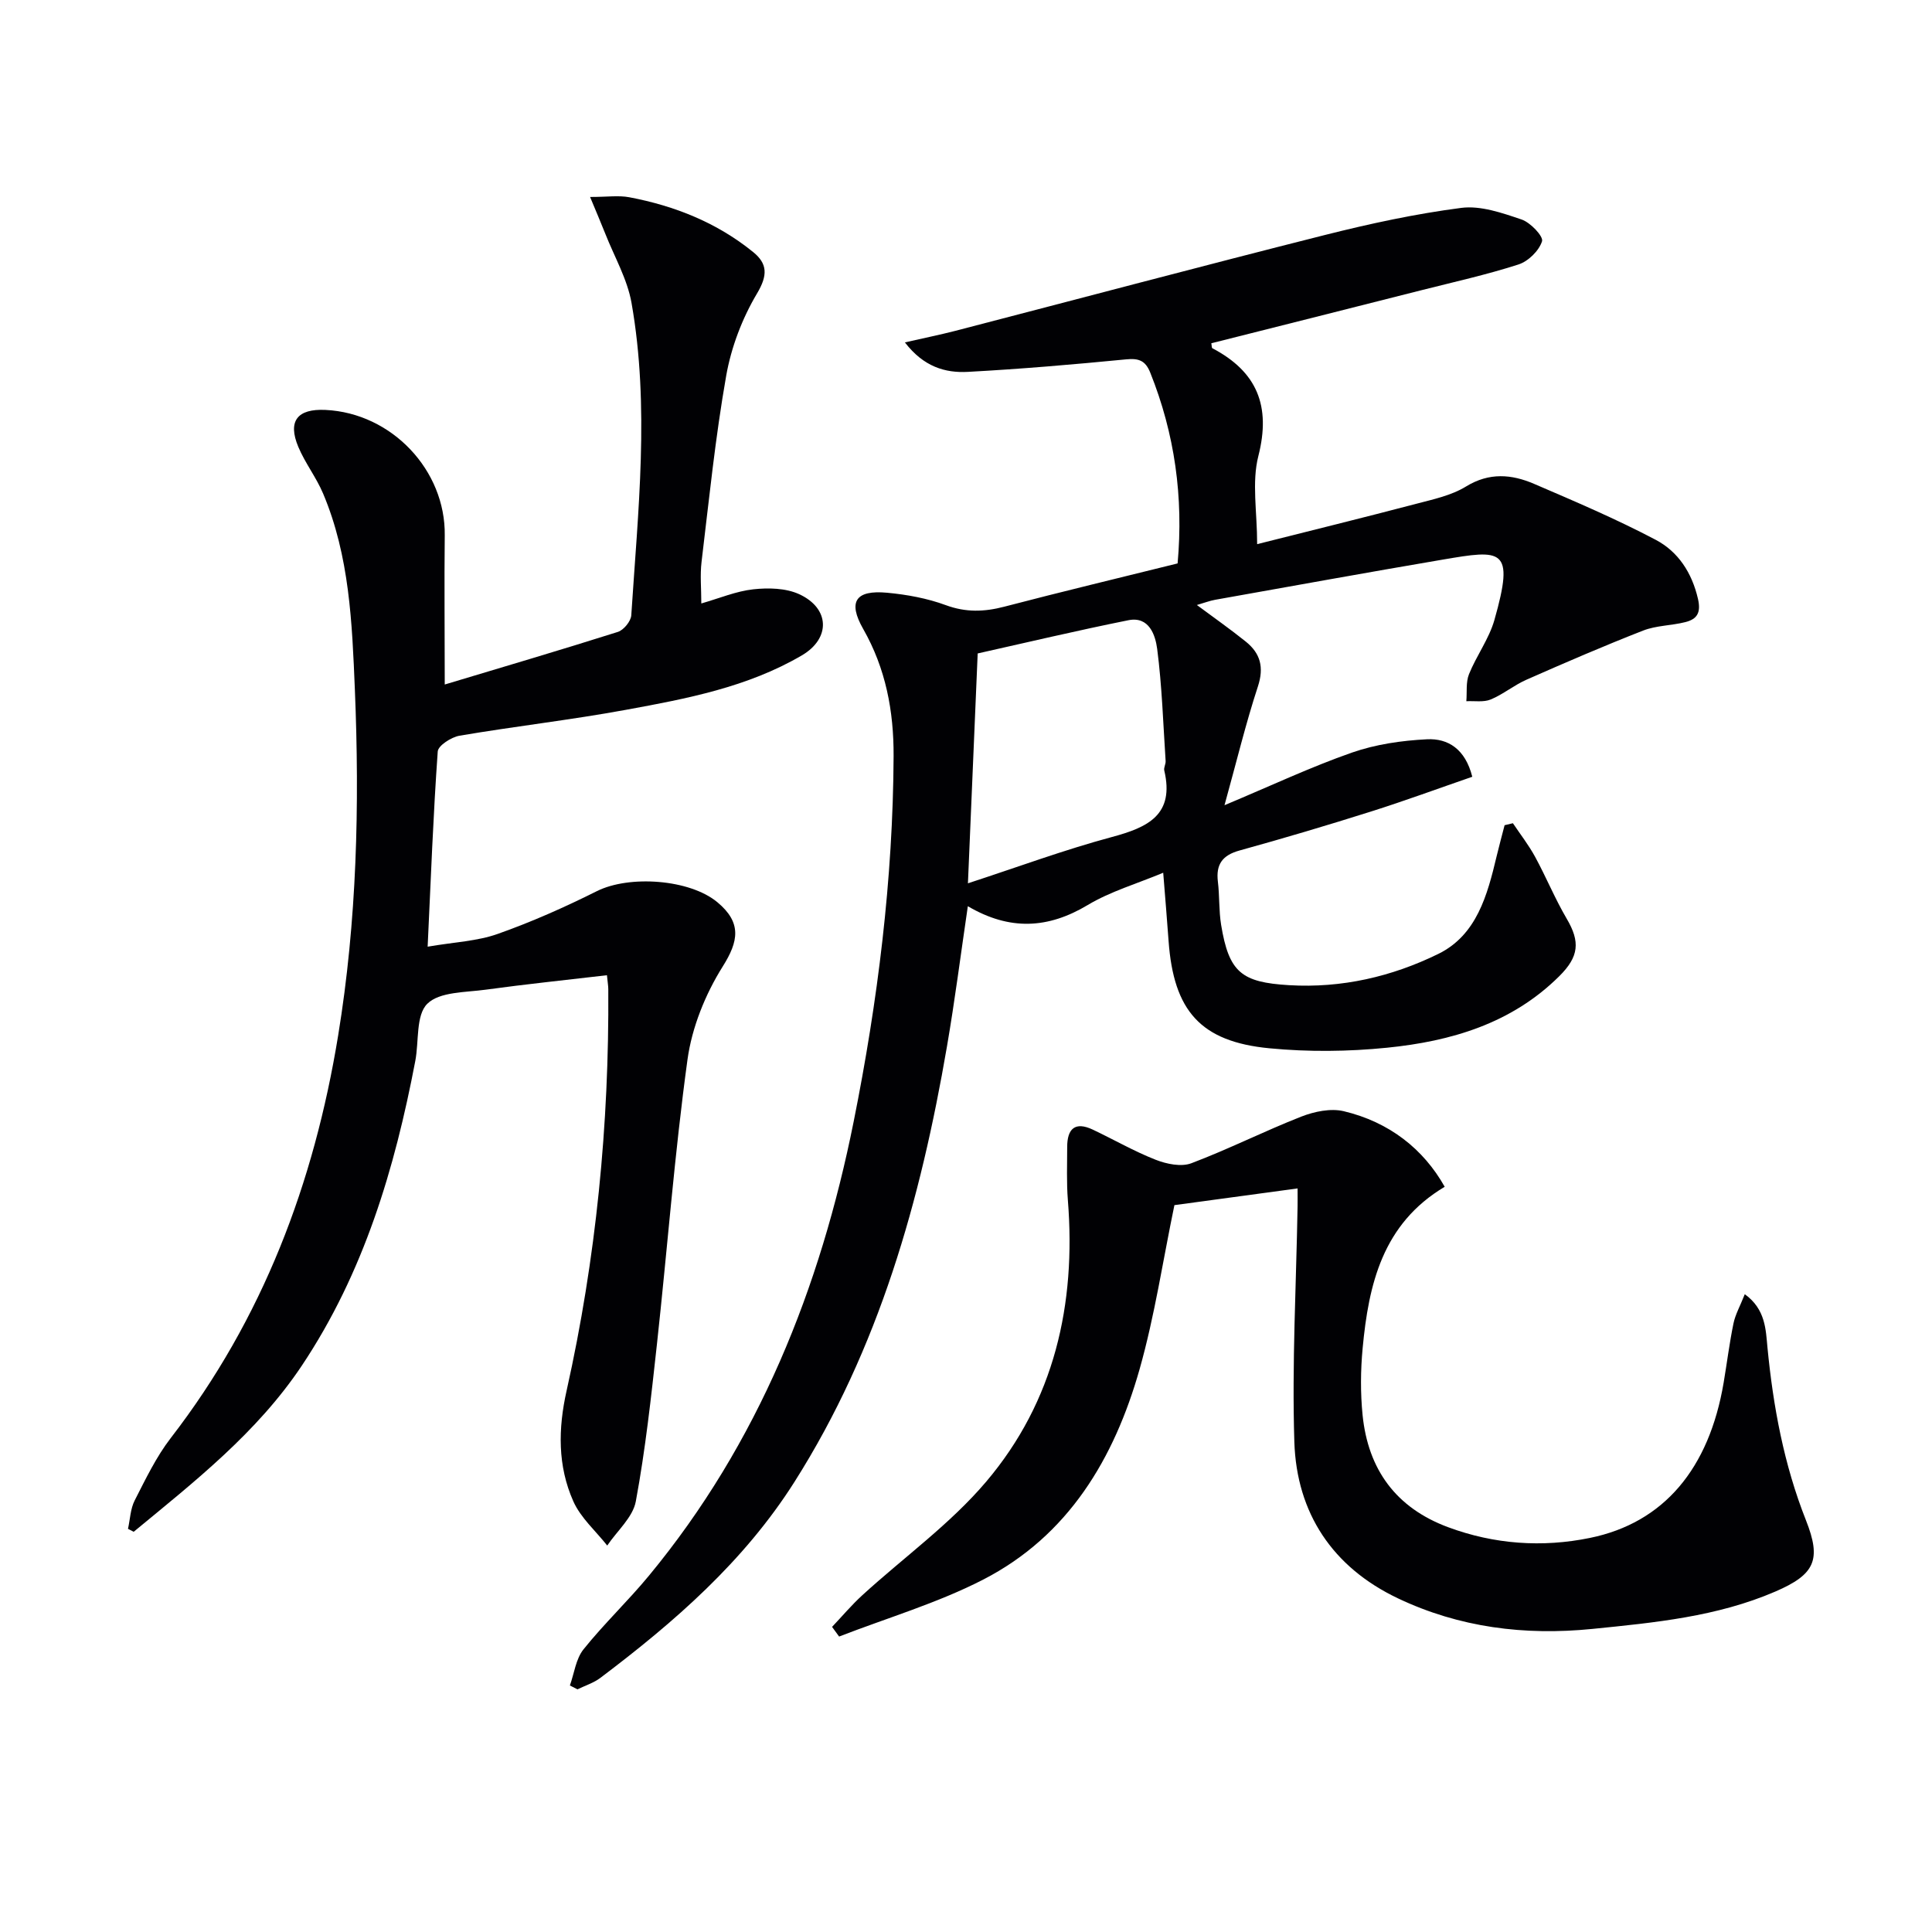
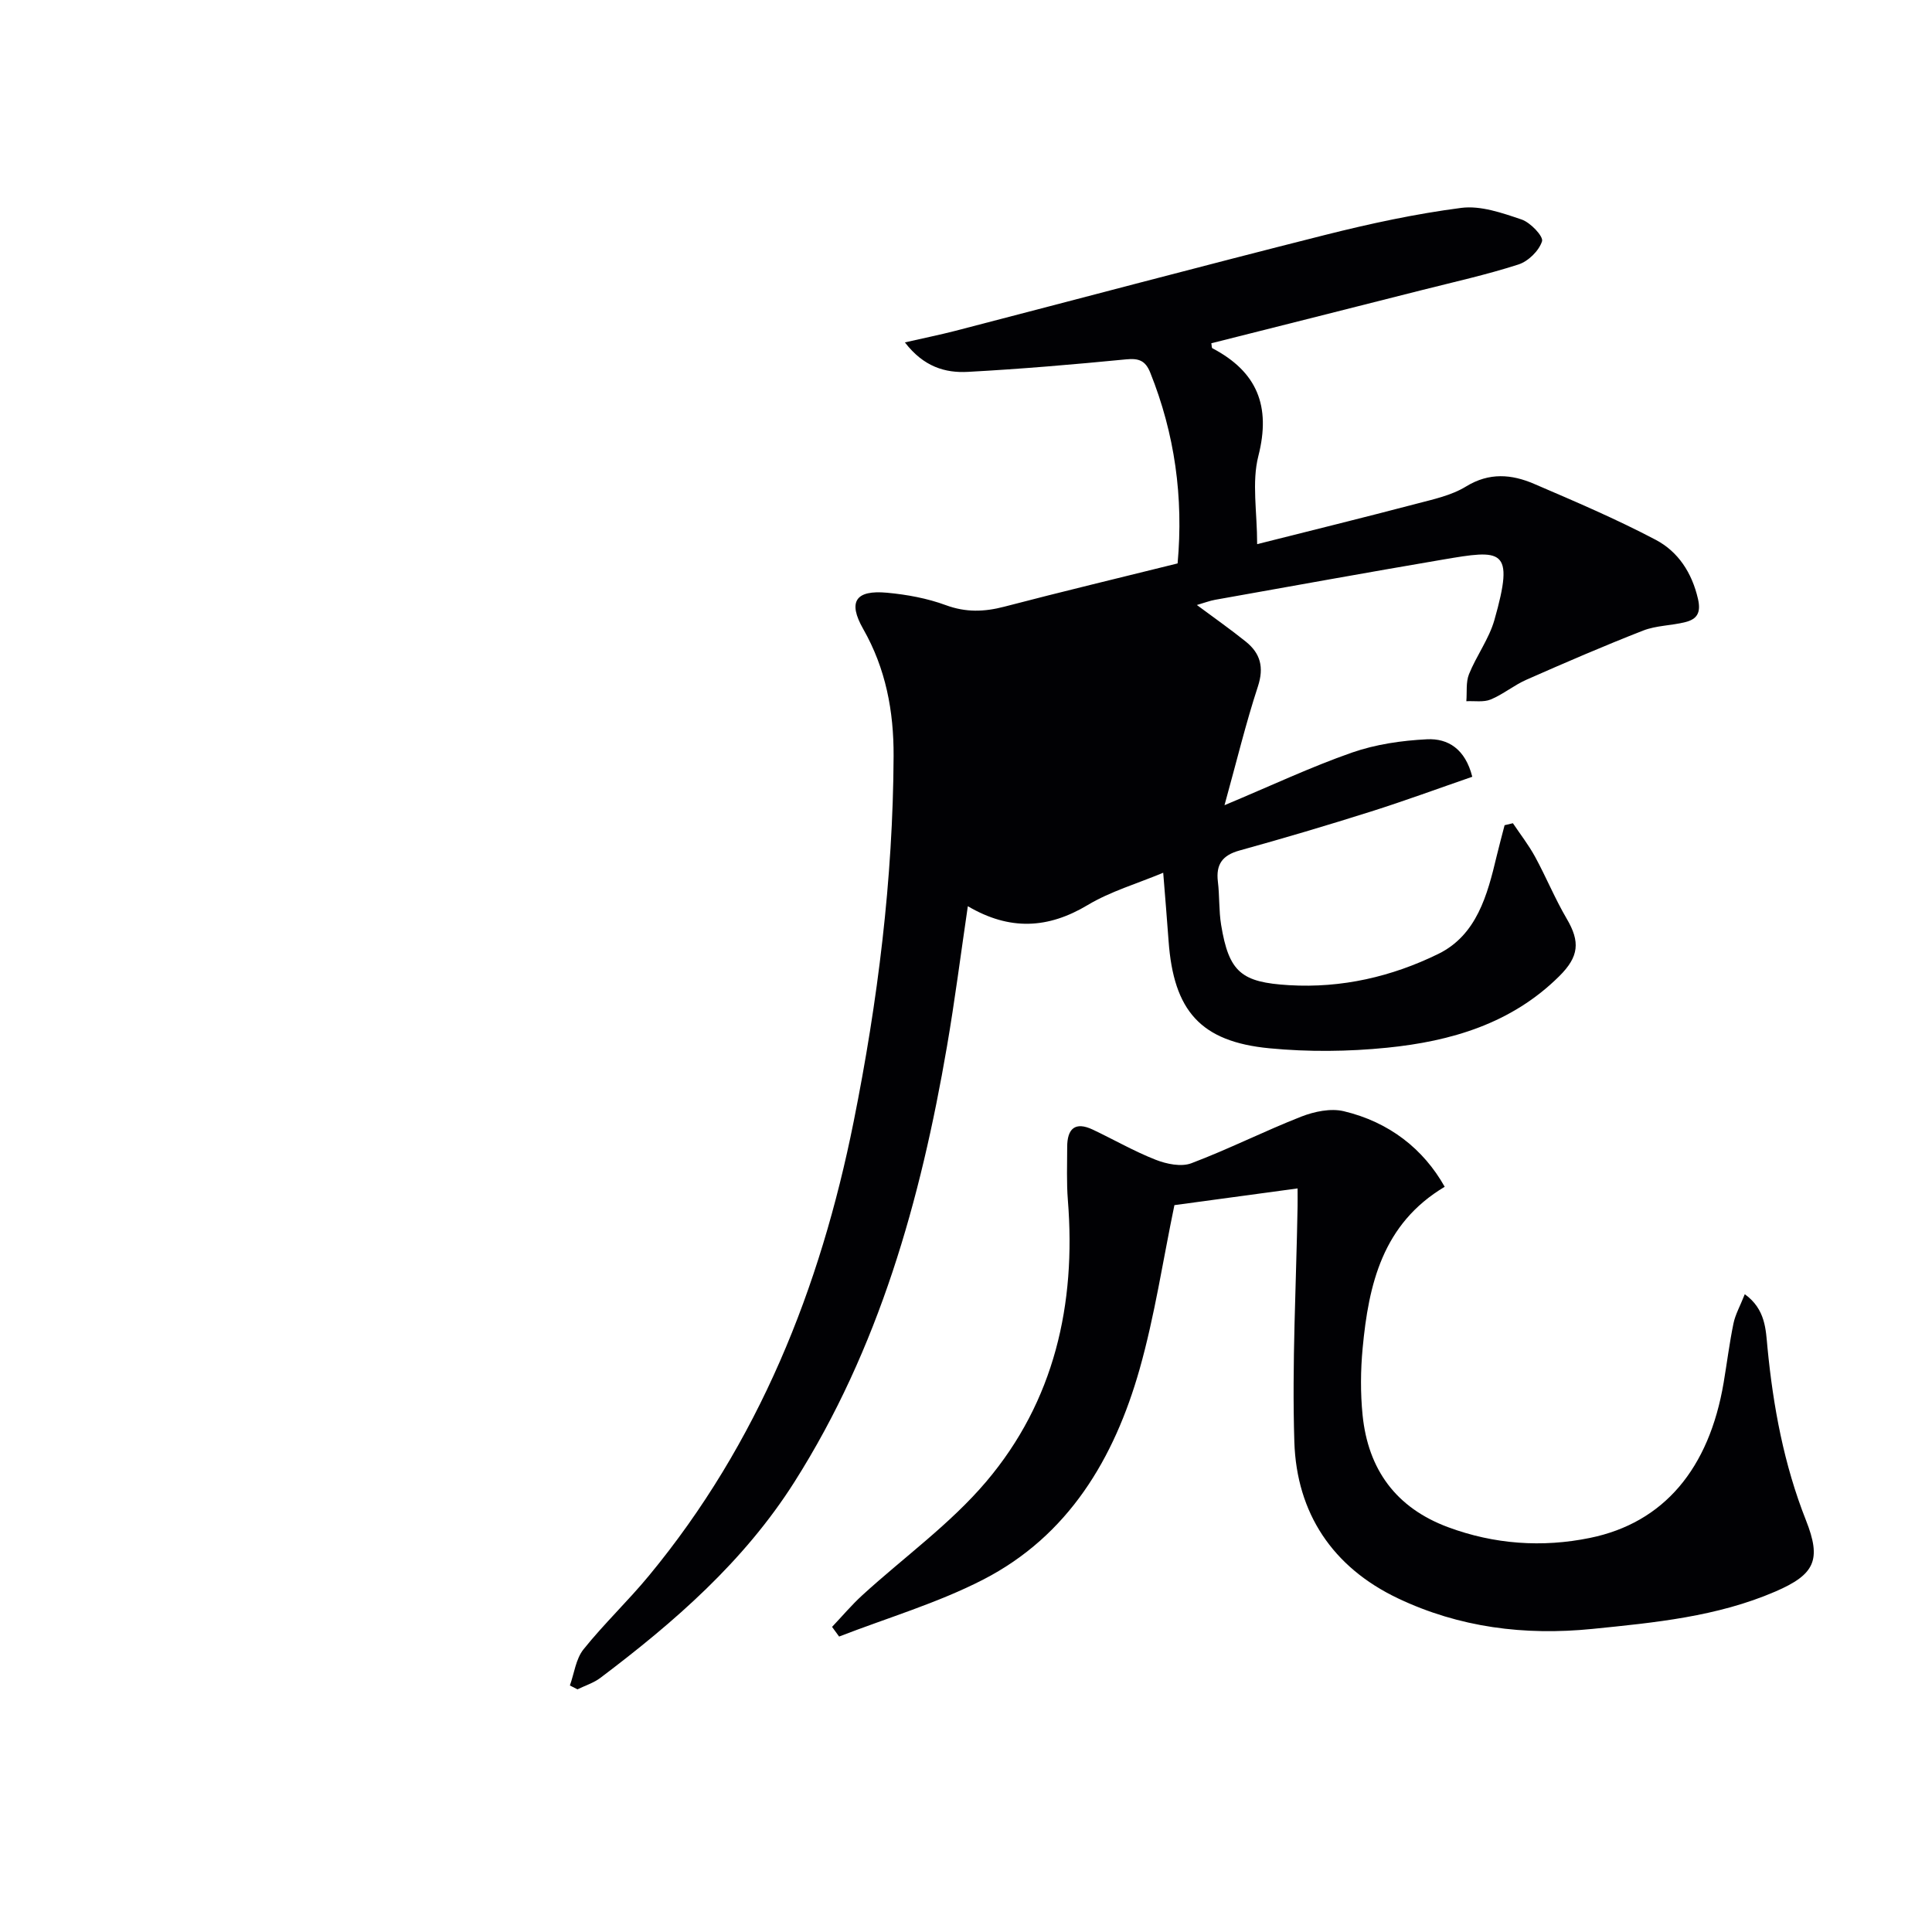
<svg xmlns="http://www.w3.org/2000/svg" enable-background="new 0 0 400 400" viewBox="0 0 400 400">
  <g fill="#010104">
-     <path d="m117.99 348.96c.9-2.52 1.23-5.49 2.81-7.47 4.25-5.31 9.24-10.03 13.57-15.28 22.68-27.45 35.46-59.5 42.37-93.99 5-24.94 8.15-50.17 8.27-75.68.04-9.31-1.62-18.12-6.3-26.33-3.21-5.64-1.58-8.1 4.96-7.49 4.1.38 8.3 1.15 12.15 2.57 4.15 1.53 7.95 1.4 12.1.32 11.85-3.1 23.77-5.95 35.89-8.96 1.24-13.69-.58-26.82-5.67-39.52-.99-2.46-2.35-2.99-4.97-2.73-10.9 1.06-21.82 2-32.76 2.59-4.7.26-9.18-1.04-13.06-6.1 3.93-.9 7.2-1.56 10.43-2.39 25.51-6.62 50.98-13.4 76.54-19.85 9.29-2.34 18.72-4.38 28.22-5.61 4.02-.52 8.49 1.05 12.5 2.41 1.83.62 4.55 3.5 4.22 4.51-.63 1.97-2.86 4.15-4.89 4.8-6.61 2.13-13.43 3.64-20.18 5.35-14.46 3.67-28.93 7.31-43.4 10.96.1.49.06.95.22 1.03 9.25 4.86 12.16 11.94 9.52 22.31-1.39 5.45-.25 11.55-.25 18.25 11.18-2.82 22.07-5.5 32.92-8.35 3.53-.93 7.29-1.72 10.33-3.59 4.81-2.95 9.44-2.54 14.09-.54 8.5 3.65 17.04 7.29 25.21 11.6 4.61 2.44 7.47 6.79 8.72 12.22.66 2.9-.22 4.19-2.61 4.8-2.88.73-6.02.69-8.74 1.75-8.14 3.18-16.17 6.65-24.17 10.18-2.57 1.13-4.81 3.02-7.39 4.09-1.48.61-3.36.27-5.05.36.16-1.88-.12-3.93.55-5.6 1.54-3.82 4.13-7.28 5.25-11.18 4.29-15.06 1.55-14.62-10.74-12.53-15.71 2.67-31.39 5.52-47.07 8.31-1.13.2-2.22.63-3.78 1.08 3.59 2.67 6.95 5.02 10.13 7.58 3.01 2.42 3.81 5.29 2.51 9.27-2.51 7.65-4.4 15.5-6.92 24.6 9.65-4.04 17.87-7.92 26.4-10.9 4.91-1.71 10.29-2.49 15.51-2.75 4.37-.22 7.94 2.01 9.39 7.76-7.04 2.43-13.98 4.99-21.01 7.21-9.01 2.85-18.08 5.54-27.19 8.06-3.54.98-4.9 2.87-4.47 6.45.36 2.96.19 6 .67 8.94 1.62 9.85 4.22 11.9 14.06 12.49 10.93.65 21.3-1.77 30.9-6.47 7.96-3.9 10.17-12.19 12.08-20.22.51-2.15 1.1-4.28 1.65-6.43.57-.14 1.15-.27 1.72-.41 1.55 2.31 3.28 4.53 4.6 6.96 2.29 4.2 4.11 8.67 6.53 12.79 2.83 4.8 2.56 7.86-1.53 11.92-9.88 9.81-22.42 13.48-35.67 14.81-8.03.81-16.27.89-24.3.12-14.3-1.36-19.88-7.76-20.92-22.25-.32-4.47-.7-8.93-1.11-14.1-5.45 2.28-10.91 3.86-15.62 6.68-8.19 4.91-16.15 5.36-24.83.25-1.49 10.12-2.7 19.61-4.32 29.03-5.46 31.82-14.06 62.53-31.58 90.17-10.46 16.49-24.83 28.98-40.17 40.56-1.39 1.05-3.16 1.6-4.75 2.38-.53-.26-1.05-.53-1.57-.8zm82.41-166.08c10.33-3.37 19.95-6.94 29.82-9.59 7.45-2 12.99-4.59 10.83-13.77-.14-.59.32-1.31.28-1.95-.51-7.75-.75-15.54-1.75-23.23-.37-2.81-1.65-6.79-5.95-5.93-10.67 2.14-21.26 4.66-31.21 6.88-.67 15.82-1.31 31.02-2.02 47.59z" />
-     <path d="m92.08 141.72c11.77-3.54 23.84-7.09 35.84-10.89 1.2-.38 2.7-2.2 2.78-3.44 1.39-21.56 3.84-43.16.05-64.68-.87-4.92-3.54-9.53-5.41-14.27-.91-2.3-1.89-4.57-3.17-7.66 3.56 0 5.91-.36 8.12.06 9.42 1.78 18.17 5.27 25.66 11.36 2.95 2.4 3.03 4.79.79 8.55-3.07 5.15-5.35 11.14-6.39 17.05-2.25 12.75-3.55 25.66-5.1 38.52-.33 2.74-.05 5.56-.05 8.62 3.77-1.08 7.2-2.54 10.76-2.93 3.12-.34 6.72-.26 9.48 1 6.39 2.92 6.57 9.16.59 12.67-11.24 6.59-23.87 8.98-36.43 11.28-11.43 2.1-23 3.41-34.46 5.36-1.7.29-4.42 2.04-4.51 3.26-.93 13.06-1.42 26.15-2.09 40.42 5.59-.96 10.28-1.14 14.5-2.64 7.02-2.48 13.88-5.53 20.54-8.86 6.69-3.34 19.2-2.49 24.95 2.3 5.09 4.24 4.38 8.09 1.11 13.29-3.6 5.73-6.38 12.6-7.3 19.27-2.69 19.57-4.18 39.31-6.33 58.96-1.19 10.87-2.38 21.78-4.37 32.52-.61 3.3-3.87 6.11-5.92 9.15-2.39-3.03-5.5-5.74-7.02-9.16-3.26-7.32-3.16-15.03-1.39-22.91 6.11-27.35 8.82-55.09 8.63-83.11 0-.65-.12-1.29-.28-2.9-8.45.99-16.79 1.85-25.08 2.99-4.2.58-9.57.41-12.11 2.92-2.4 2.36-1.71 7.79-2.49 11.85-4.26 22.34-10.67 43.85-23.47 63.04-9.3 13.93-22.21 24.01-34.83 34.43-.39-.2-.78-.4-1.18-.61.44-1.98.5-4.15 1.39-5.89 2.27-4.43 4.45-9.01 7.47-12.92 19.07-24.69 29.66-52.79 34.65-83.33 3.89-23.77 4.45-47.69 3.46-71.65-.57-13.74-1.1-27.62-6.59-40.59-1.41-3.33-3.72-6.29-5.12-9.63-2.24-5.34-.2-7.93 5.62-7.65 13.73.65 24.89 12.49 24.7 25.98-.11 9.99 0 19.95 0 30.87z" />
+     <path d="m117.99 348.96c.9-2.52 1.23-5.49 2.81-7.47 4.25-5.31 9.24-10.03 13.57-15.28 22.68-27.45 35.46-59.5 42.37-93.99 5-24.94 8.15-50.17 8.27-75.68.04-9.31-1.62-18.12-6.3-26.33-3.21-5.64-1.58-8.1 4.96-7.49 4.1.38 8.3 1.15 12.15 2.57 4.15 1.53 7.95 1.4 12.1.32 11.85-3.1 23.77-5.95 35.89-8.96 1.24-13.69-.58-26.82-5.67-39.52-.99-2.46-2.35-2.99-4.97-2.73-10.9 1.06-21.82 2-32.76 2.59-4.7.26-9.18-1.04-13.06-6.1 3.93-.9 7.2-1.56 10.43-2.39 25.51-6.62 50.98-13.4 76.54-19.85 9.29-2.34 18.72-4.38 28.22-5.61 4.02-.52 8.49 1.05 12.5 2.41 1.83.62 4.55 3.5 4.22 4.51-.63 1.97-2.86 4.15-4.89 4.8-6.61 2.13-13.43 3.64-20.18 5.35-14.46 3.67-28.93 7.31-43.4 10.96.1.49.06.95.22 1.03 9.25 4.86 12.16 11.94 9.52 22.31-1.39 5.45-.25 11.55-.25 18.25 11.18-2.82 22.07-5.5 32.92-8.35 3.53-.93 7.29-1.72 10.33-3.59 4.81-2.95 9.44-2.54 14.09-.54 8.5 3.65 17.04 7.29 25.21 11.6 4.61 2.44 7.47 6.79 8.72 12.22.66 2.9-.22 4.19-2.61 4.8-2.88.73-6.02.69-8.74 1.75-8.14 3.18-16.17 6.65-24.17 10.18-2.57 1.13-4.81 3.02-7.39 4.09-1.48.61-3.36.27-5.05.36.16-1.88-.12-3.93.55-5.6 1.54-3.82 4.13-7.28 5.25-11.18 4.29-15.06 1.55-14.62-10.74-12.53-15.71 2.67-31.39 5.52-47.07 8.31-1.13.2-2.22.63-3.78 1.08 3.59 2.67 6.95 5.02 10.13 7.58 3.01 2.42 3.81 5.29 2.51 9.27-2.51 7.65-4.4 15.5-6.92 24.6 9.65-4.04 17.87-7.92 26.4-10.9 4.91-1.71 10.29-2.49 15.51-2.75 4.37-.22 7.94 2.01 9.39 7.76-7.04 2.43-13.98 4.99-21.01 7.21-9.01 2.85-18.08 5.54-27.19 8.06-3.54.98-4.9 2.87-4.47 6.45.36 2.96.19 6 .67 8.94 1.62 9.85 4.22 11.9 14.06 12.49 10.93.65 21.3-1.77 30.9-6.47 7.96-3.9 10.17-12.19 12.08-20.22.51-2.15 1.1-4.28 1.65-6.43.57-.14 1.15-.27 1.72-.41 1.55 2.31 3.28 4.53 4.6 6.96 2.29 4.2 4.11 8.67 6.53 12.79 2.83 4.8 2.56 7.86-1.53 11.92-9.88 9.81-22.42 13.48-35.67 14.81-8.03.81-16.27.89-24.3.12-14.3-1.36-19.88-7.76-20.92-22.25-.32-4.47-.7-8.93-1.11-14.1-5.45 2.28-10.91 3.86-15.62 6.68-8.19 4.91-16.15 5.36-24.83.25-1.49 10.12-2.7 19.61-4.32 29.03-5.46 31.82-14.06 62.53-31.58 90.17-10.46 16.49-24.83 28.98-40.17 40.56-1.39 1.05-3.16 1.6-4.75 2.38-.53-.26-1.05-.53-1.57-.8zm82.41-166.08z" />
    <path d="m299.11 245.71c-12.88 7.68-15.75 20.21-16.99 33.42-.43 4.58-.47 9.28-.01 13.86 1.14 11.24 6.9 19.18 17.68 23.19 9.58 3.56 19.52 4.25 29.39 2.23 15.32-3.13 24.67-14.36 27.68-32.13.69-4.09 1.2-8.22 2.04-12.29.38-1.84 1.36-3.56 2.34-6.04 4.32 3.12 4.34 7.37 4.69 10.99 1.19 12.3 3.41 24.28 7.98 35.83 3.23 8.17 1.87 11.2-6.36 14.75-12.06 5.2-24.96 6.43-37.87 7.73-14.04 1.41-27.54-.29-40.27-6.34-13.51-6.43-20.96-17.63-21.43-32.38-.51-16.24.39-32.52.67-48.79.02-.98 0-1.97 0-3.69-8.73 1.18-17.3 2.35-25.5 3.46-2.37 11.38-4.07 22.88-7.21 33.97-5.24 18.47-14.72 34.48-32.4 43.57-9.46 4.86-19.84 7.91-29.81 11.78-.49-.67-.97-1.33-1.46-2 2.09-2.2 4.05-4.54 6.29-6.58 8.57-7.83 18.2-14.73 25.63-23.5 14.1-16.64 18.63-36.7 16.9-58.28-.29-3.64-.14-7.32-.14-10.99 0-3.77 1.61-5.35 5.31-3.6 4.35 2.06 8.55 4.49 13.02 6.24 2.24.88 5.27 1.51 7.37.72 7.71-2.91 15.09-6.65 22.77-9.66 2.69-1.05 6.07-1.76 8.78-1.12 9.42 2.24 16.5 7.81 20.91 15.65z" />
  </g>
</svg>